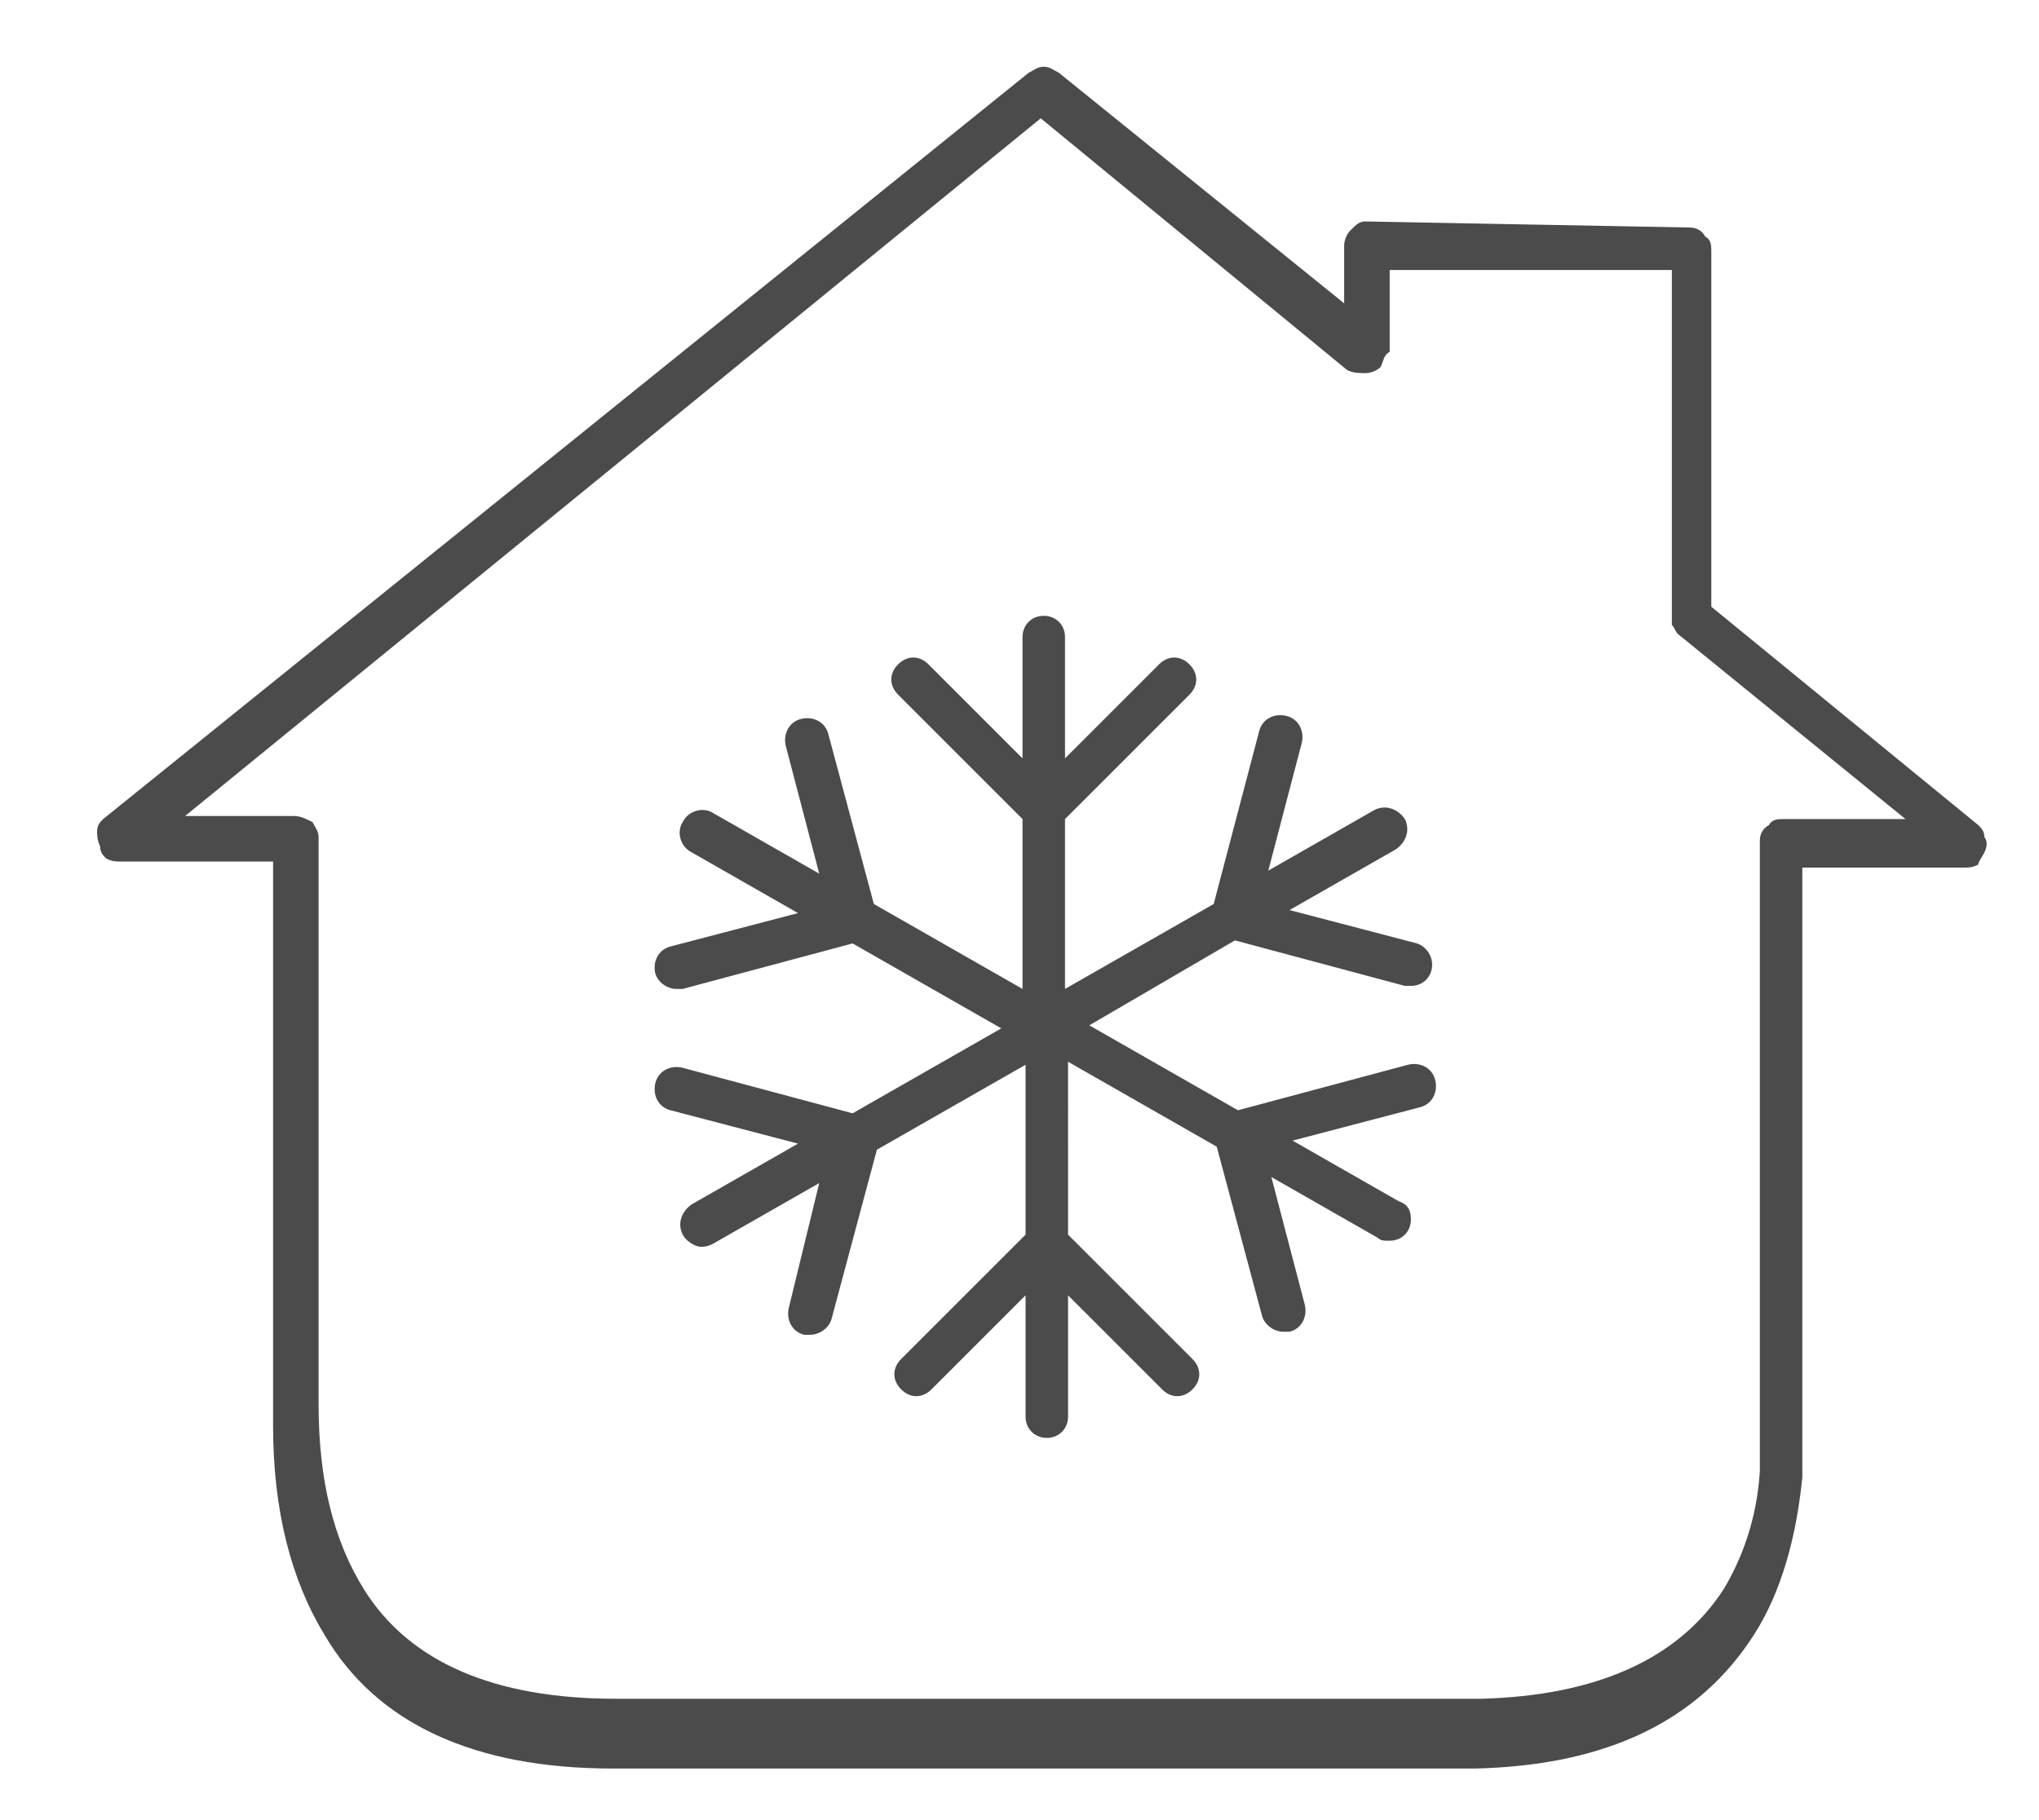
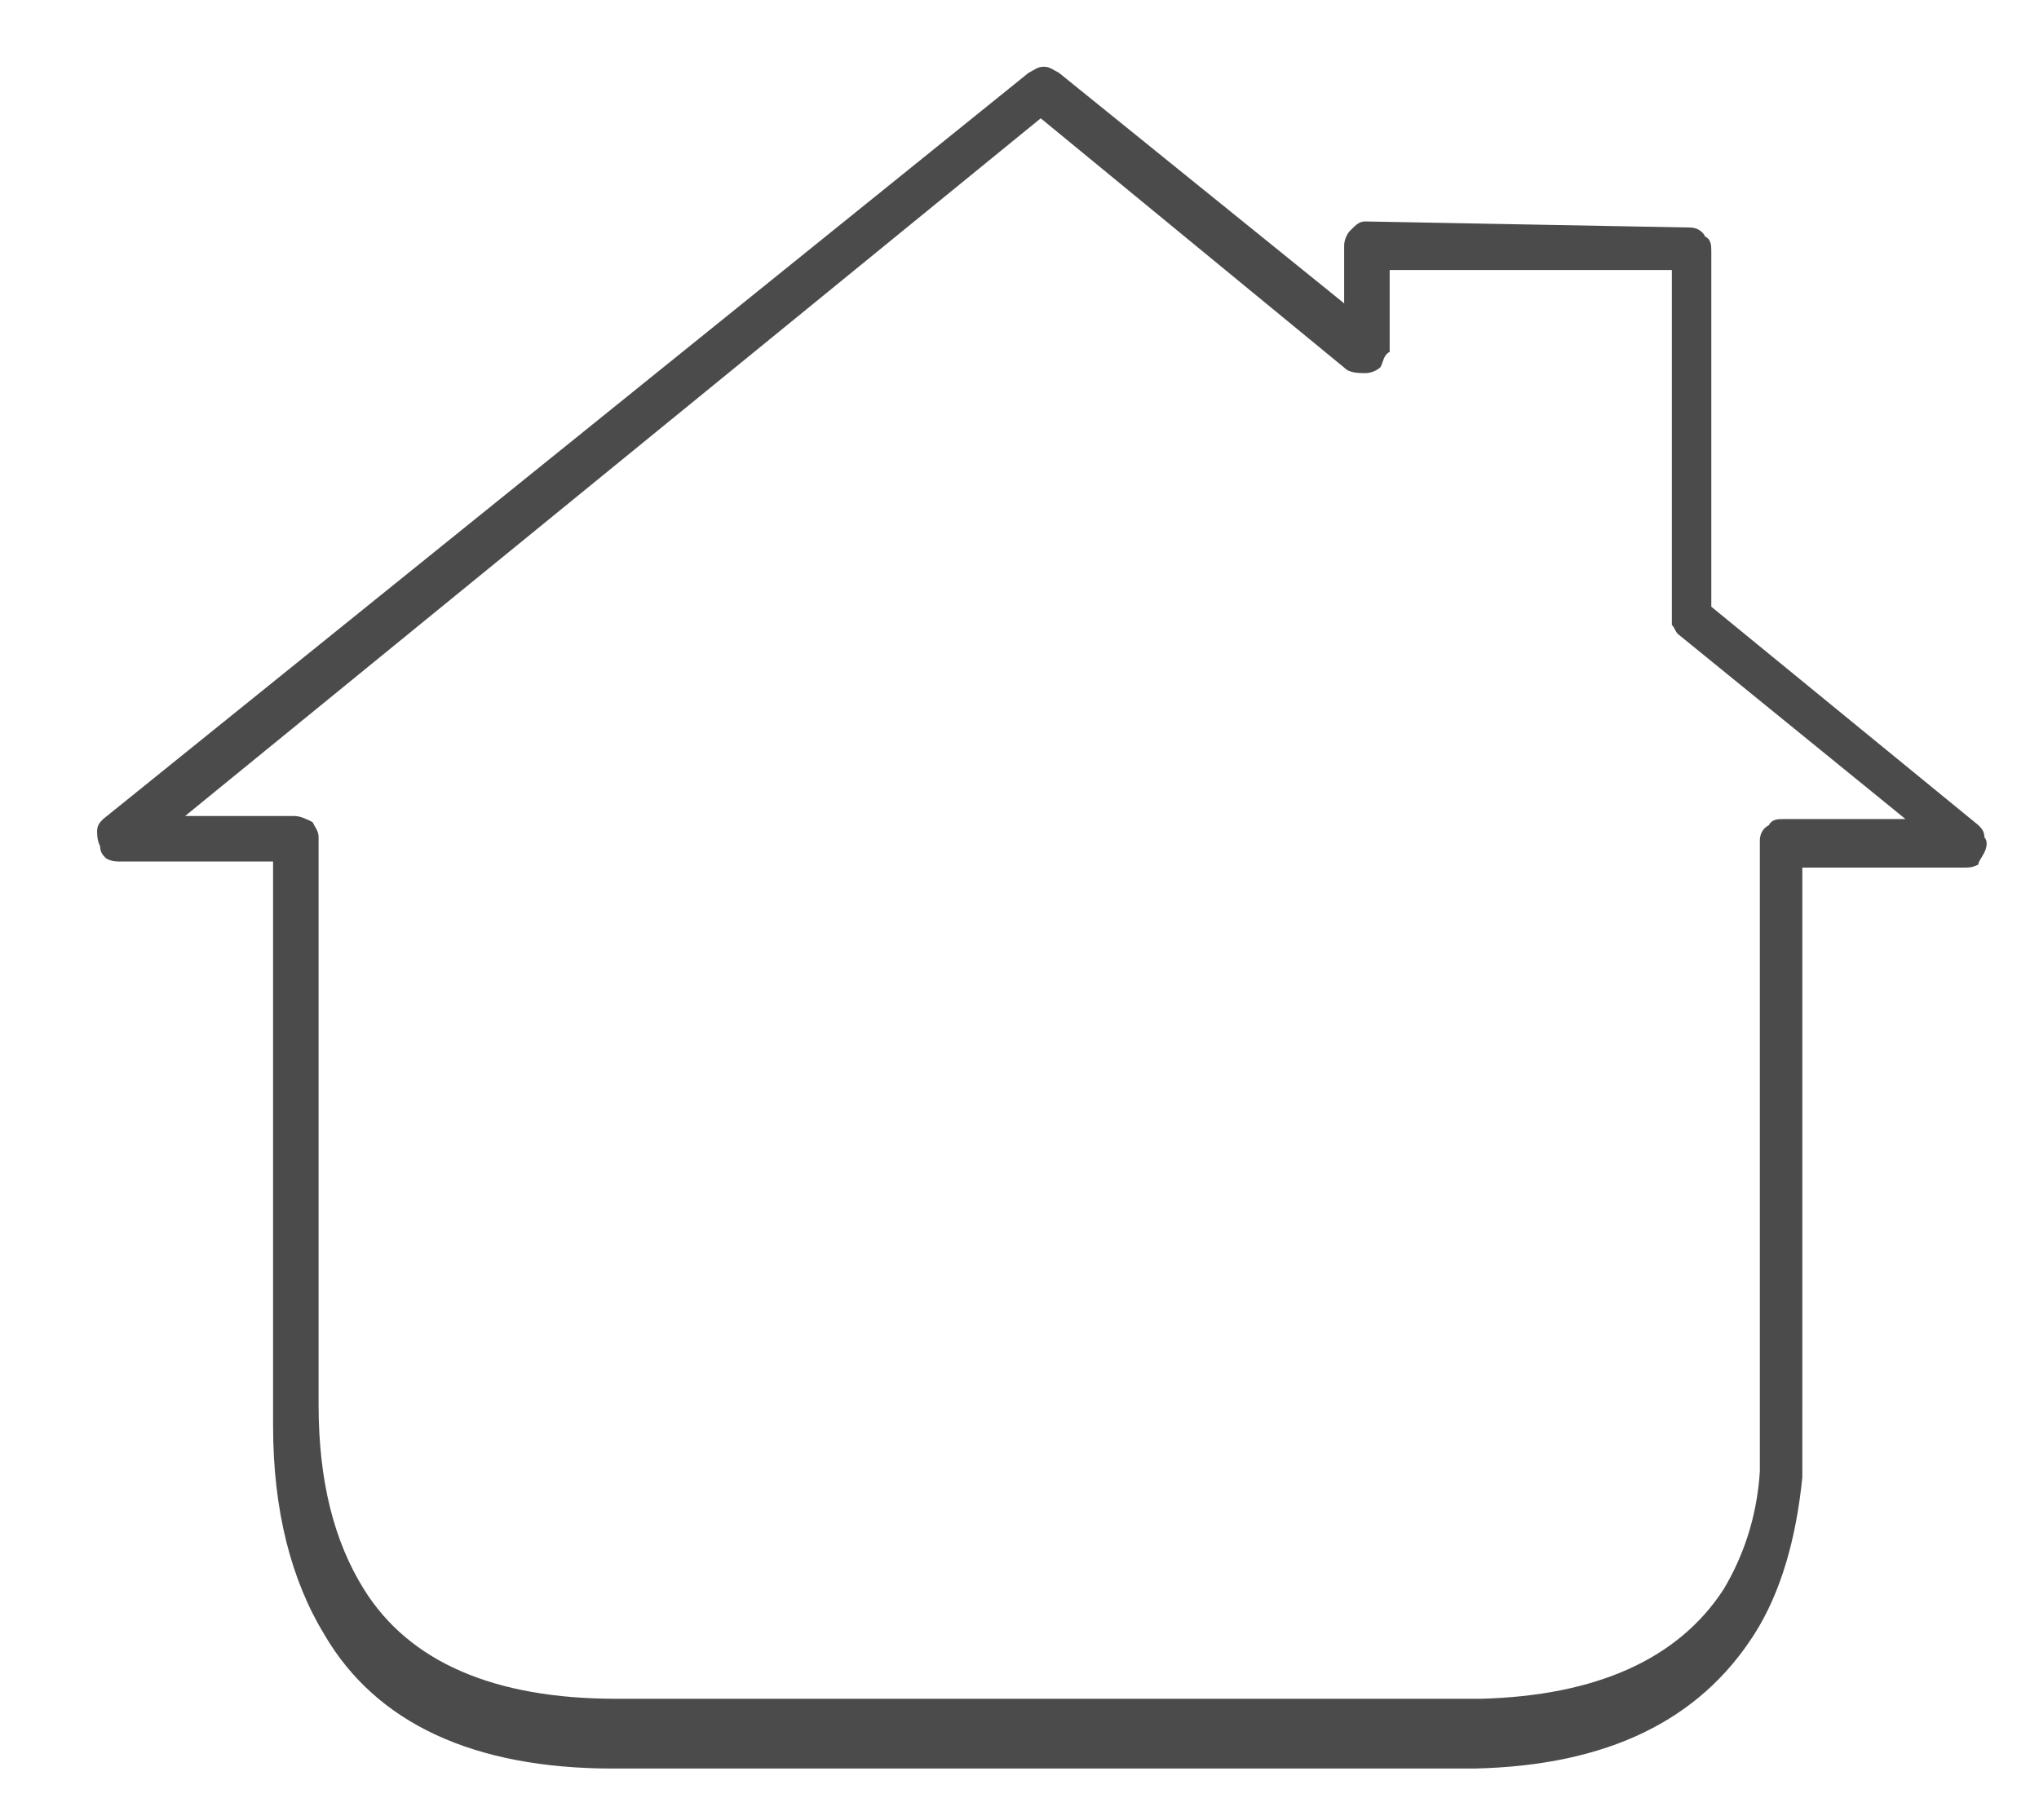
<svg xmlns="http://www.w3.org/2000/svg" version="1.1" id="Réteg_1" x="0px" y="0px" viewBox="0 0 67.2 60" style="enable-background:new 0 0 67.2 60;" xml:space="preserve">
  <style type="text/css">
	.st0{fill-rule:evenodd;clip-rule:evenodd;fill:#4B4B4B;}
	.st1{fill:#4B4B4B;}
</style>
  <g>
    <g>
      <g>
        <path class="st0" d="M59.4,46.5v-4.4v-1.7v-4.3v-1.9v-5.6h5.3c0.2,0,0.3,0,0.5-0.1c0-0.1,0.1-0.2,0.2-0.4c0.1-0.2,0.1-0.4,0-0.5     c0-0.2-0.1-0.3-0.2-0.4L56.4,20V8.3c0-0.2,0-0.4-0.2-0.5c-0.1-0.2-0.3-0.3-0.5-0.3L45,7.3c-0.2,0-0.3,0.1-0.5,0.3     c-0.1,0.1-0.2,0.3-0.2,0.5V10l-9.4-7.6c-0.2-0.1-0.3-0.2-0.5-0.2c-0.2,0-0.3,0.1-0.5,0.2L3.4,27c-0.1,0.1-0.2,0.2-0.2,0.4     c0,0.1,0,0.3,0.1,0.5c0,0.2,0.1,0.3,0.2,0.4c0.2,0.1,0.3,0.1,0.5,0.1h5V47c0,2.8,0.6,5.1,1.7,6.9c1.7,2.9,4.9,4.4,9.5,4.4h28.4     c4.4-0.1,7.4-1.6,9.2-4.4c0.9-1.4,1.4-3.2,1.6-5.2V46.5z M58.8,27c-0.2,0-0.4,0-0.5,0.2c-0.2,0.1-0.3,0.3-0.3,0.5v4.6v16.2     c-0.1,1.6-0.6,2.9-1.2,3.9c-1.5,2.3-4.2,3.5-8,3.6H20.3c-4,0-6.8-1.2-8.3-3.6c-1-1.6-1.5-3.6-1.5-6.1V27.6c0-0.2-0.1-0.3-0.2-0.5     c-0.2-0.1-0.4-0.2-0.6-0.2H6.1l28.2-23l10.1,8.3c0.2,0.1,0.4,0.1,0.6,0.1s0.4-0.1,0.5-0.2c0.1-0.2,0.1-0.4,0.3-0.5V8.9h9.3v11.7     c0.1,0.1,0.1,0.2,0.2,0.3l7.5,6.1H58.8z" />
      </g>
    </g>
  </g>
-   <path class="st1" d="M40.7,31l5.6,1.5c0.1,0,0.1,0,0.2,0c0.4,0,0.7-0.3,0.7-0.7c0-0.3-0.2-0.6-0.5-0.7L42.5,30l3.5-2  c0.3-0.2,0.5-0.6,0.3-1c-0.2-0.3-0.6-0.5-1-0.3l0,0l-3.5,2l1.1-4.2c0.1-0.4-0.1-0.8-0.5-0.9c-0.4-0.1-0.8,0.1-0.9,0.5L40,29.8  l-4.9,2.8v-5.6l4.1-4.1c0.3-0.3,0.3-0.7,0-1c-0.3-0.3-0.7-0.3-1,0l-3.1,3.1v-4c0-0.4-0.3-0.7-0.7-0.7s-0.7,0.3-0.7,0.7v4l-3.1-3.1  c-0.3-0.3-0.7-0.3-1,0c-0.3,0.3-0.3,0.7,0,1l4.1,4.1v5.6l-4.9-2.8l-1.5-5.6c-0.1-0.4-0.5-0.6-0.9-0.5c-0.4,0.1-0.6,0.5-0.5,0.9l0,0  l1.1,4.2l-3.5-2c-0.3-0.2-0.8-0.1-1,0.3c-0.2,0.3-0.1,0.8,0.3,1l0,0l3.5,2l-4.2,1.1c-0.4,0.1-0.6,0.5-0.5,0.9  c0.1,0.3,0.4,0.5,0.7,0.5c0.1,0,0.1,0,0.2,0l5.6-1.5l4.9,2.8l-4.9,2.8l-5.6-1.5c-0.4-0.1-0.8,0.1-0.9,0.5c-0.1,0.4,0.1,0.8,0.5,0.9  l4.2,1.1l-3.5,2c-0.3,0.2-0.5,0.6-0.3,1c0.1,0.2,0.4,0.4,0.6,0.4c0.1,0,0.2,0,0.4-0.1l3.5-2L26,43.1c-0.1,0.4,0.1,0.8,0.5,0.9  c0.1,0,0.1,0,0.2,0c0.3,0,0.6-0.2,0.7-0.5l1.5-5.6l4.9-2.8v5.6l-4.1,4.1c-0.3,0.3-0.3,0.7,0,1c0.3,0.3,0.7,0.3,1,0c0,0,0,0,0,0  l3.1-3.1v4c0,0.4,0.3,0.7,0.7,0.7s0.7-0.3,0.7-0.7v-4l3.1,3.1c0.3,0.3,0.7,0.3,1,0c0.3-0.3,0.3-0.7,0-1l-4.1-4.1V35l4.9,2.8l1.5,5.6  c0.1,0.3,0.4,0.5,0.7,0.5c0.1,0,0.1,0,0.2,0c0.4-0.1,0.6-0.5,0.5-0.9l-1.1-4.2l3.5,2c0.1,0.1,0.2,0.1,0.4,0.1c0.4,0,0.7-0.3,0.7-0.7  c0-0.3-0.1-0.5-0.4-0.6l-3.5-2l4.2-1.1c0.4-0.1,0.6-0.5,0.5-0.9c-0.1-0.4-0.5-0.6-0.9-0.5l0,0l-5.6,1.5l-4.9-2.8L40.7,31z" />
</svg>